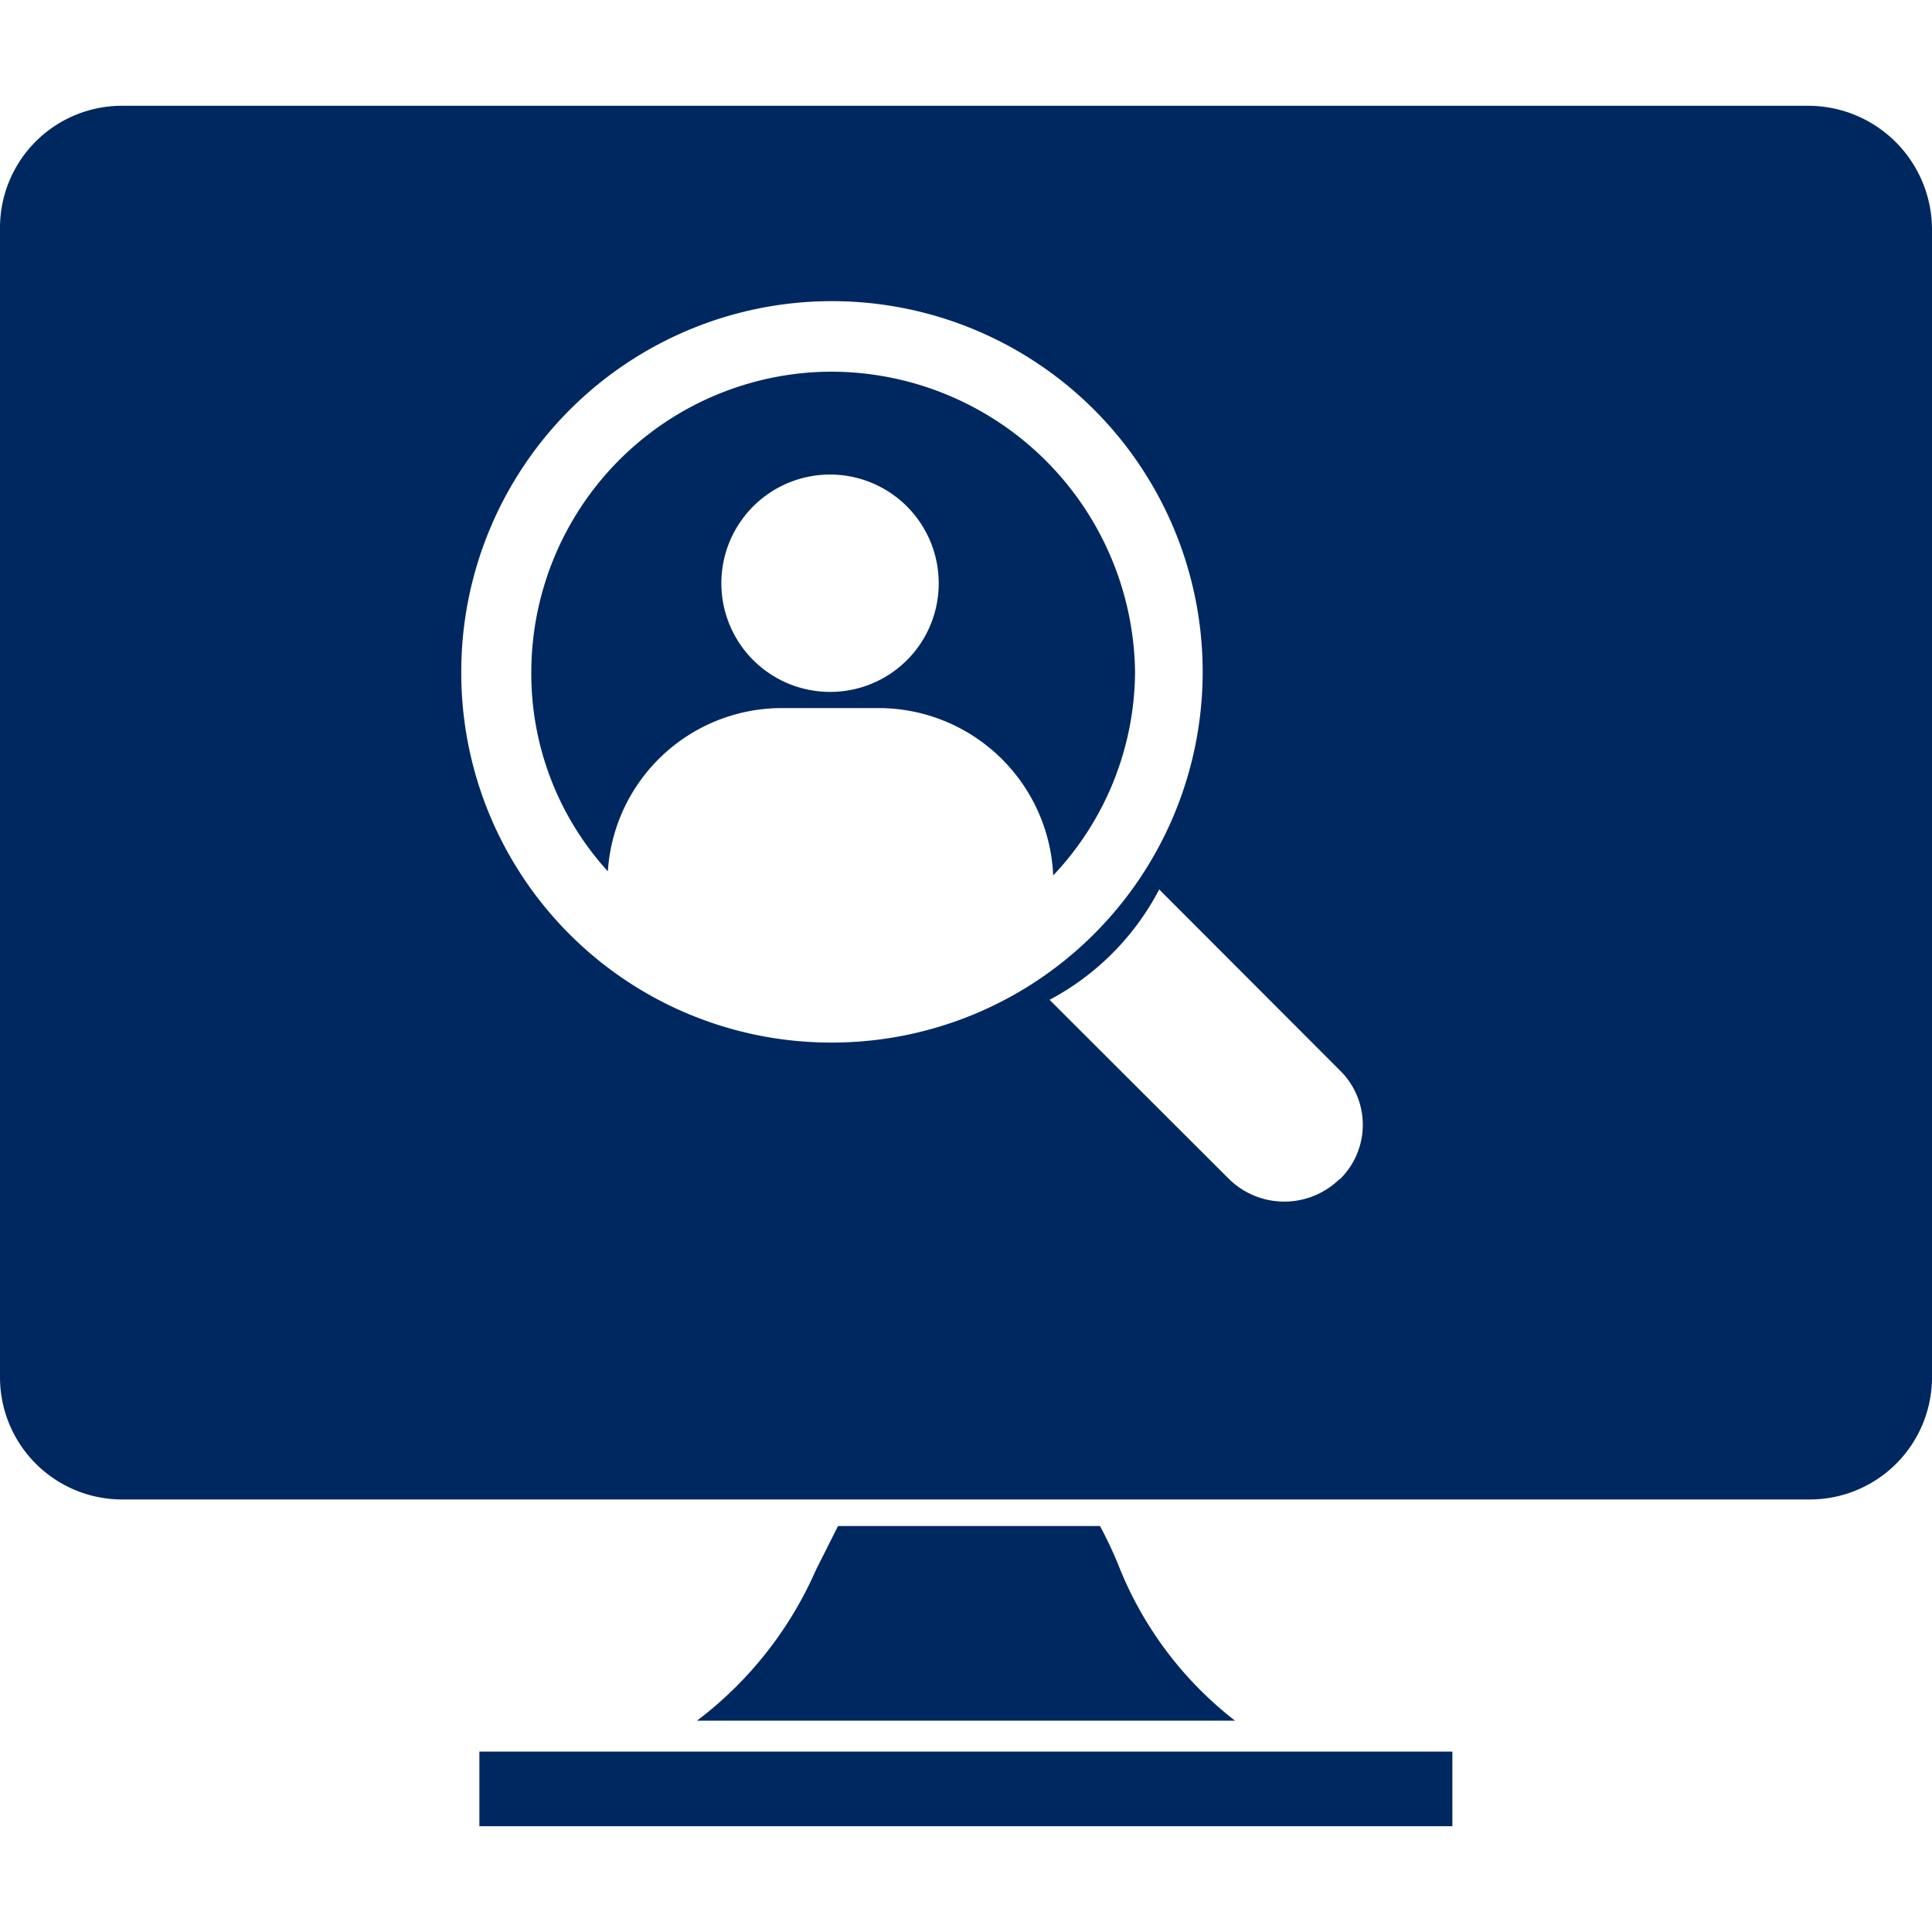
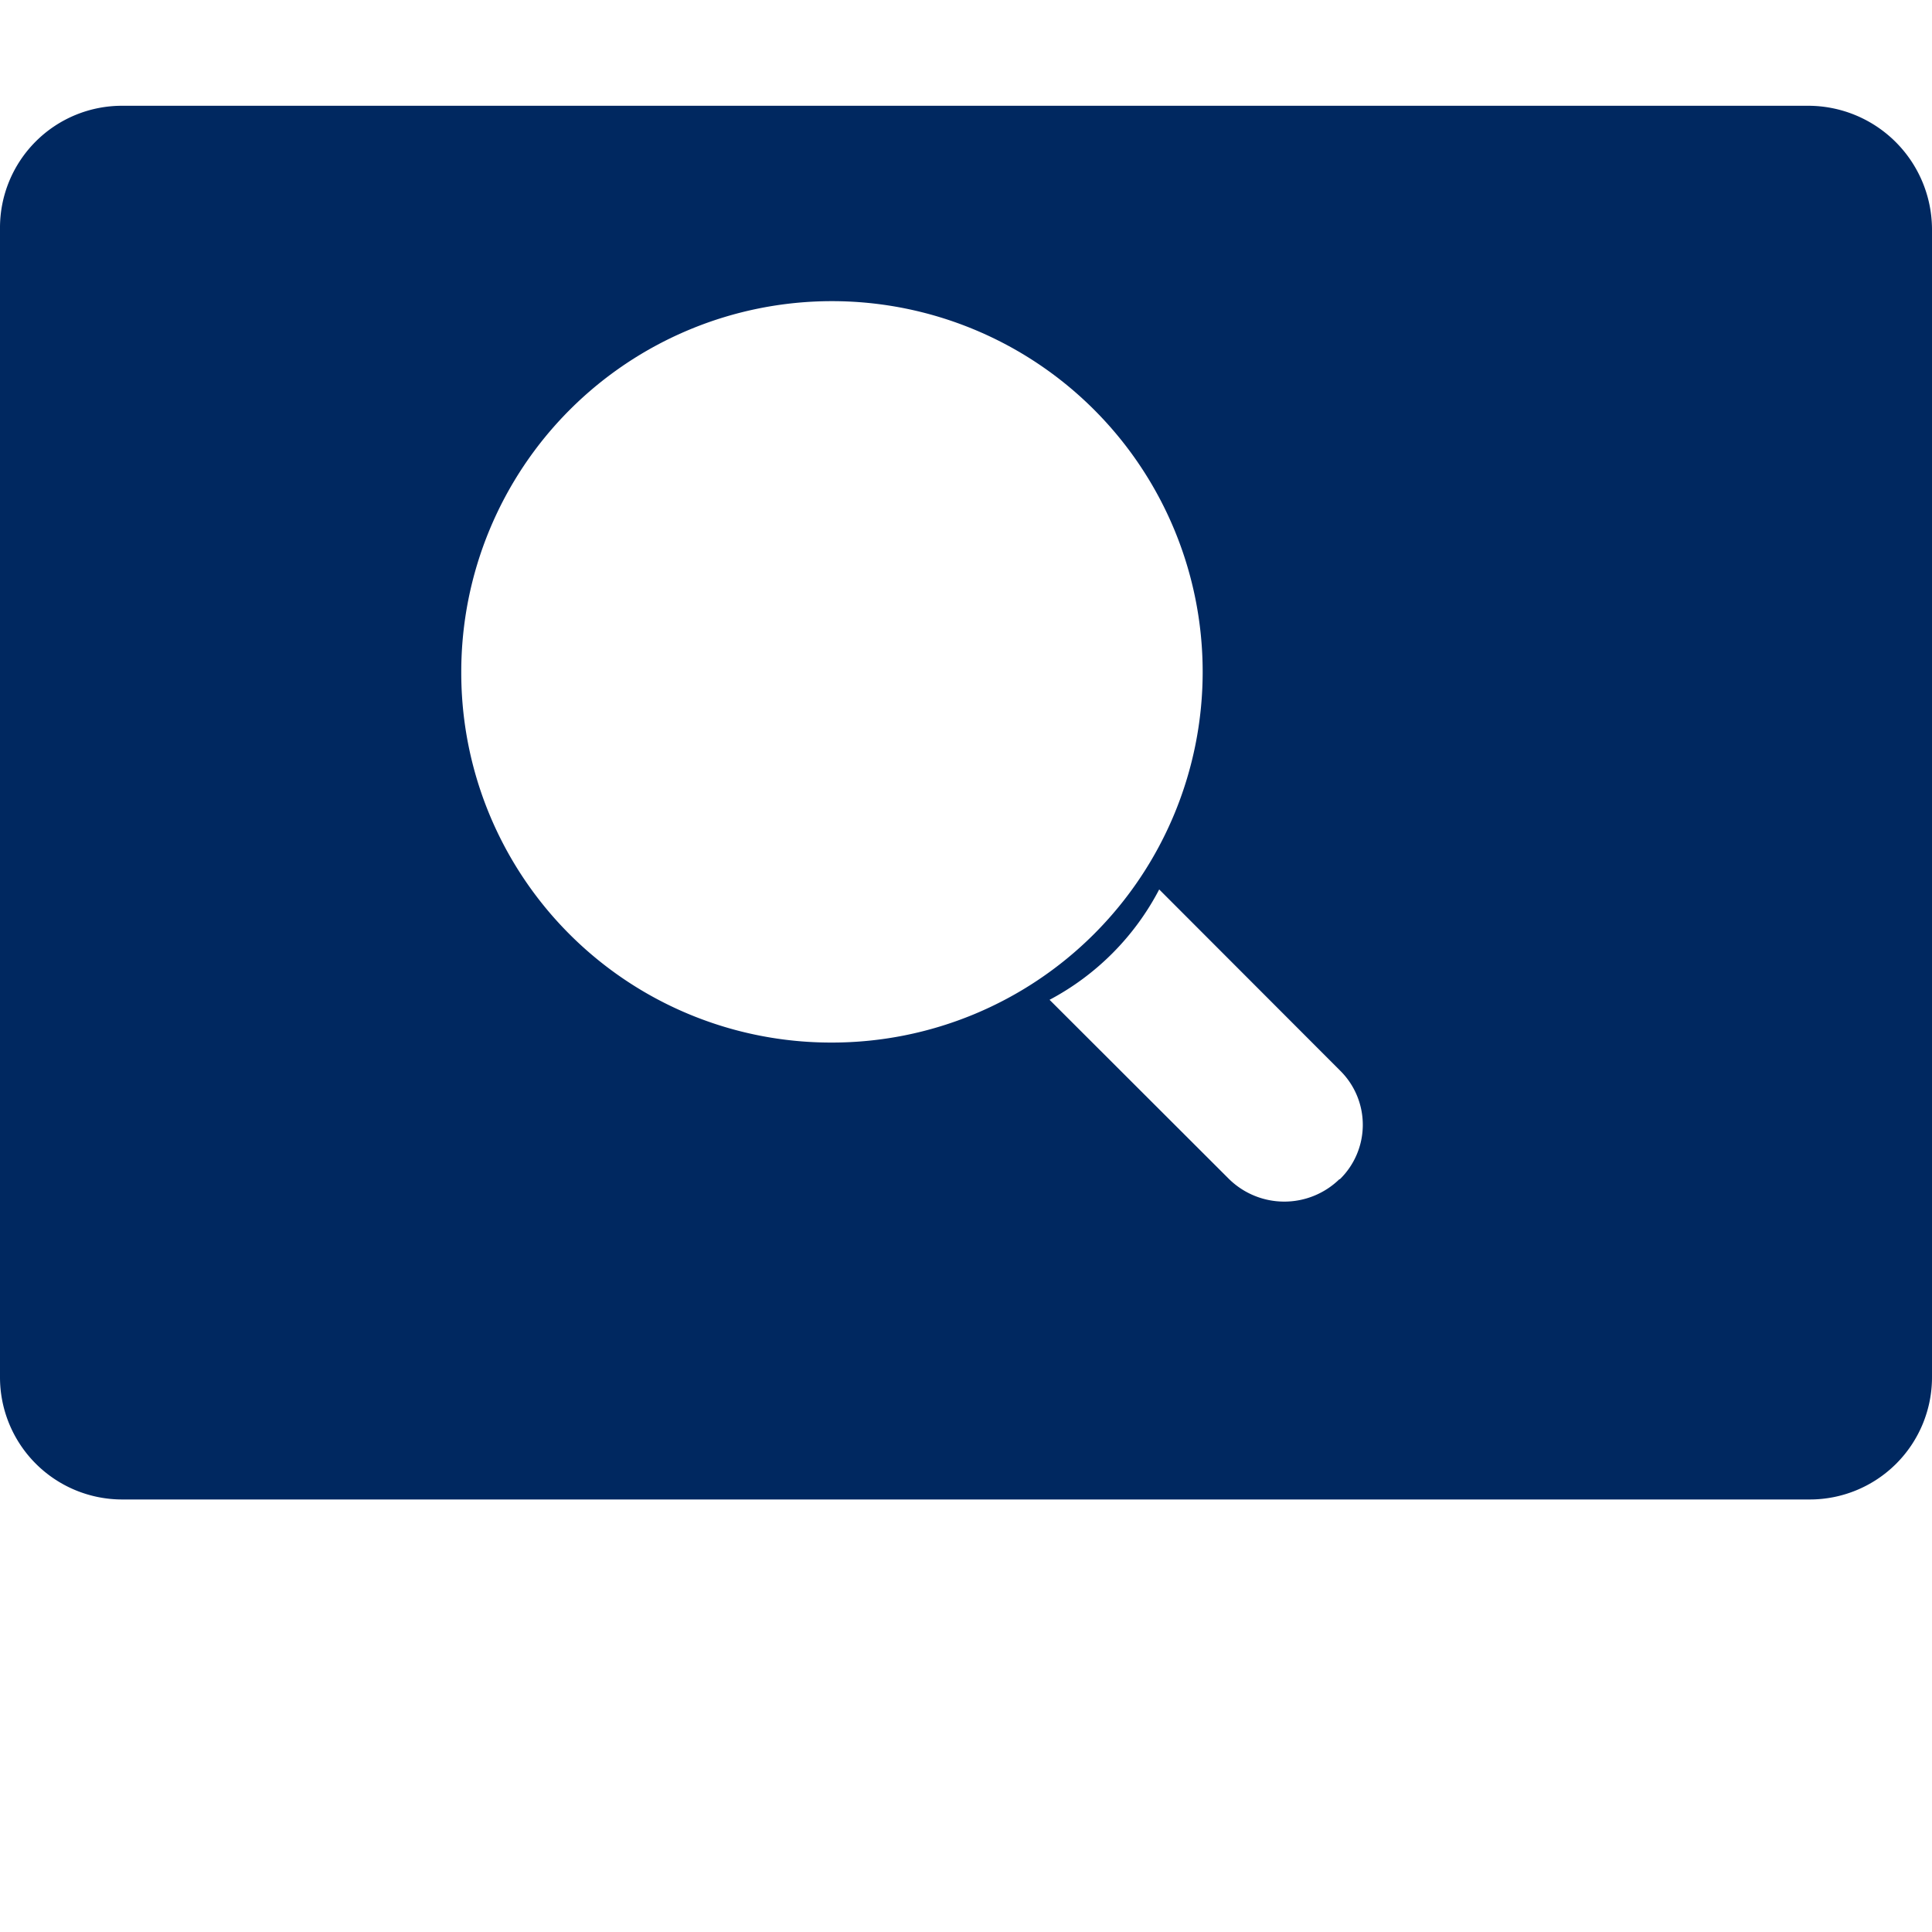
<svg xmlns="http://www.w3.org/2000/svg" id="Layer_1" data-name="Layer 1" viewBox="0 0 80 80">
  <defs>
    <style>.cls-1{fill:#002860;}</style>
  </defs>
  <title>identity verification</title>
-   <path class="cls-1" d="M34.45,15.39A12.46,12.46,0,0,0,22,27.82a12.14,12.14,0,0,0,3.17,8.26,7.22,7.22,0,0,1,7.18-6.76h4.08a7.24,7.24,0,0,1,7.18,6.93A12.35,12.35,0,0,0,47,27.82,12.6,12.6,0,0,0,34.45,15.39Zm-.08,13.26a4.5,4.5,0,1,1,4.5-4.5A4.49,4.49,0,0,1,34.37,28.65Z" />
  <path class="cls-1" d="M74.83,4.38H5.09A5.05,5.05,0,0,0,0,9.47V57a5.06,5.06,0,0,0,5.09,5.09H74.91A5.06,5.06,0,0,0,80,57V9.47A5.13,5.13,0,0,0,74.83,4.38ZM19.1,27.82A15.35,15.35,0,1,1,34.45,43.17,15.31,15.31,0,0,1,19.1,27.82Zm36.37,21a3.27,3.27,0,0,1-4.58,0l-7.43-7.42A10.85,10.85,0,0,0,48,36.83l7.5,7.51A3.15,3.15,0,0,1,55.47,48.84Z" />
-   <rect class="cls-1" x="19.85" y="72.53" width="40.29" height="3.09" />
-   <path class="cls-1" d="M46.3,64.78a17.25,17.25,0,0,0-.75-1.59H34.7L33.79,65a15.76,15.76,0,0,1-4.93,6.25H51.14A15.21,15.21,0,0,1,46.3,64.78Z" />
</svg>